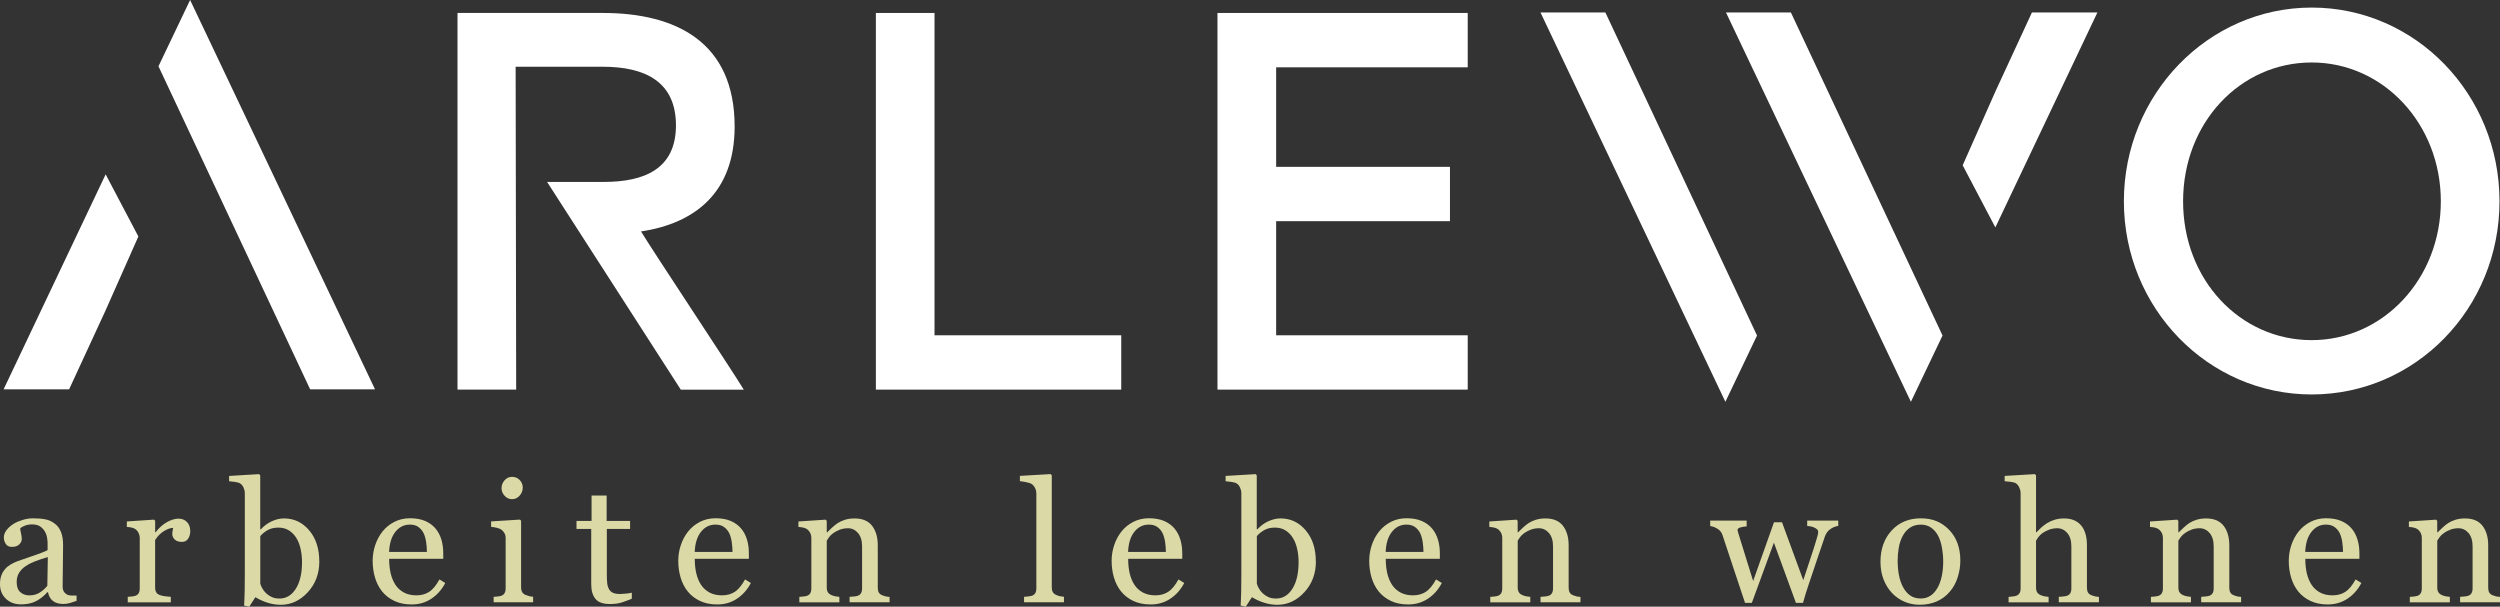
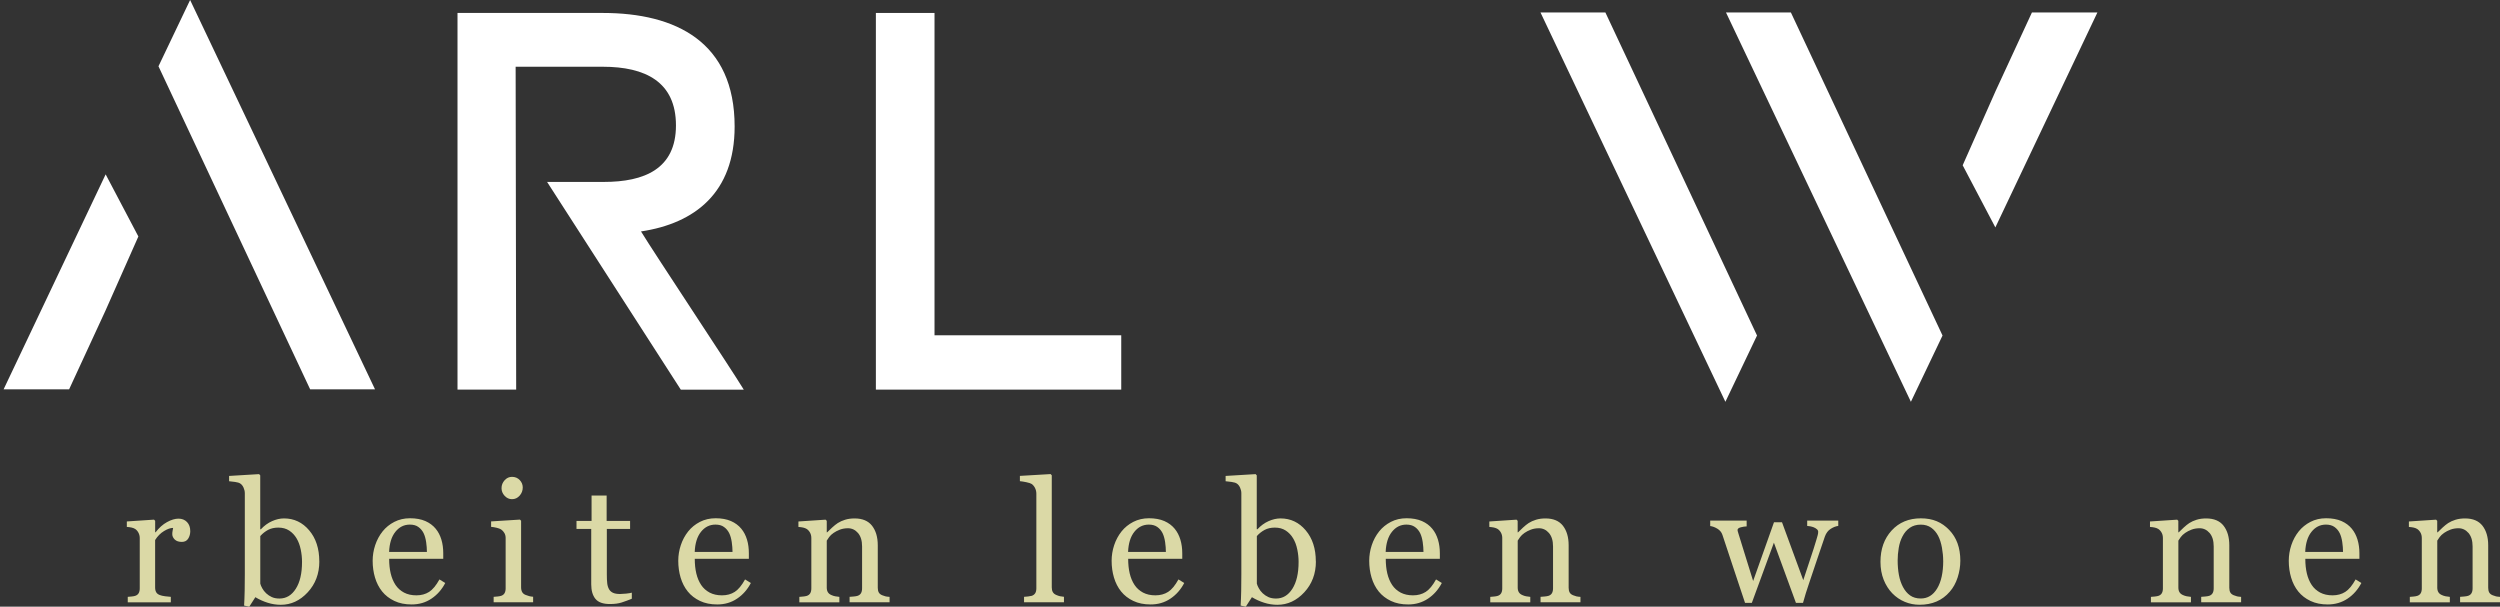
<svg xmlns="http://www.w3.org/2000/svg" id="Ebene_1" data-name="Ebene 1" viewBox="0 0 650.26 157.8">
  <rect x="0" y="0" width="650.26" height="157.8" fill="#333333" stroke="none" />
  <defs>
    <style>
      .cls-1 {
        fill: #dbd9a6;
      }

      .cls-1, .cls-2 {
        stroke-width: 0px;
      }

      .cls-2 {
        fill: #fff;
      }
    </style>
  </defs>
  <g>
-     <path class="cls-1" d="M19.95,156.27c-.68.24-1.27.44-1.78.59-.51.15-1.09.23-1.73.23-1.12,0-2.01-.26-2.68-.79-.67-.52-1.1-1.29-1.28-2.29h-.13c-.93,1.03-1.94,1.82-3.01,2.37-1.07.55-2.36.82-3.87.82-1.59,0-2.91-.49-3.93-1.46-1.03-.98-1.54-2.25-1.54-3.83,0-.82.11-1.55.34-2.2.23-.65.57-1.23,1.03-1.74.36-.43.83-.81,1.42-1.15.59-.34,1.14-.61,1.66-.81.65-.24,1.96-.7,3.93-1.36,1.97-.66,3.31-1.18,4-1.55v-2.13c0-.19-.04-.54-.12-1.08-.08-.53-.25-1.03-.51-1.51-.29-.53-.69-.99-1.22-1.39-.52-.4-1.27-.59-2.23-.59-.66,0-1.27.11-1.84.33-.57.22-.97.46-1.2.7,0,.29.07.71.2,1.27.14.56.2,1.08.2,1.55,0,.5-.23.96-.68,1.38s-1.08.62-1.89.62c-.72,0-1.25-.25-1.58-.76-.34-.51-.51-1.08-.51-1.71s.23-1.29.7-1.9,1.07-1.14,1.82-1.62c.65-.4,1.43-.74,2.35-1.02.92-.28,1.82-.42,2.69-.42,1.21,0,2.26.08,3.16.25.9.16,1.71.52,2.45,1.07.73.53,1.29,1.25,1.67,2.17.38.91.57,2.09.57,3.52,0,2.05-.02,3.87-.06,5.46-.04,1.59-.06,3.32-.06,5.2,0,.56.1,1.01.29,1.34.19.33.49.61.89.84.22.13.56.2,1.02.22.47.01.94.02,1.43.02v1.38ZM12.43,144.9c-1.22.36-2.29.71-3.21,1.06s-1.77.78-2.56,1.3c-.72.49-1.29,1.07-1.7,1.74-.42.67-.62,1.46-.62,2.39,0,1.19.31,2.07.94,2.63s1.42.84,2.38.84c1.02,0,1.92-.25,2.69-.74.78-.5,1.43-1.08,1.96-1.76l.13-7.45Z" />
    <path class="cls-1" d="M49.49,138.15c0,.73-.18,1.38-.54,1.95s-.91.85-1.66.85c-.8,0-1.42-.21-1.84-.62-.42-.42-.64-.88-.64-1.38,0-.32.03-.6.08-.86s.1-.52.14-.78c-.68,0-1.47.27-2.37.82-.91.55-1.67,1.32-2.31,2.33v12.37c0,.5.1.91.29,1.23.19.32.5.55.92.71.36.14.82.25,1.39.32s1.06.12,1.48.15v1.42h-11.2v-1.42c.33-.03.67-.06,1.02-.09.35-.03.66-.09.92-.17.4-.13.7-.36.89-.68.19-.32.29-.74.29-1.26v-13.11c0-.44-.1-.88-.31-1.31-.21-.43-.5-.77-.87-1.03-.27-.17-.6-.3-.97-.38-.37-.08-.78-.13-1.21-.16v-1.42l7.07-.47.3.3v2.99h.11c.89-1.16,1.88-2.05,2.97-2.65,1.09-.6,2.09-.9,2.99-.9s1.64.29,2.21.88c.57.59.85,1.38.85,2.37Z" />
    <path class="cls-1" d="M83.06,146.02c0,3.19-1.01,5.87-3.02,8.04-2.01,2.17-4.35,3.25-7,3.25-1.16,0-2.31-.18-3.44-.54-1.13-.36-2.19-.84-3.18-1.44l-1.59,2.48-1.34-.3c.07-1.06.12-2.34.15-3.84s.04-2.94.04-4.33v-21.04c0-.49-.11-.98-.33-1.47-.22-.49-.51-.84-.85-1.06-.27-.19-.73-.33-1.37-.42s-1.15-.15-1.54-.18v-1.38l7.8-.47.3.32v14l.15.04c.89-.95,1.86-1.66,2.92-2.13,1.06-.47,2.09-.71,3.11-.71,2.61,0,4.8,1.03,6.55,3.1s2.63,4.76,2.63,8.08ZM78.56,146.17c0-1.06-.11-2.15-.34-3.25-.23-1.11-.59-2.07-1.08-2.89-.49-.83-1.13-1.51-1.92-2.03-.79-.52-1.74-.77-2.84-.77-1.01,0-1.89.2-2.64.59-.75.4-1.43.93-2.04,1.61v12.37c.09.34.25.75.51,1.21.25.46.59.9,1.02,1.31.43.4.92.73,1.47.98.55.25,1.21.38,2,.38,1.75,0,3.17-.85,4.24-2.54,1.08-1.69,1.62-4.01,1.62-6.96Z" />
    <path class="cls-1" d="M115.8,151.66c-.89,1.7-2.08,3.05-3.58,4.05-1.49,1.01-3.21,1.51-5.15,1.51-1.71,0-3.21-.3-4.49-.91s-2.34-1.42-3.18-2.46c-.83-1.03-1.45-2.24-1.86-3.62-.41-1.38-.61-2.84-.61-4.37,0-1.38.22-2.73.66-4.06s1.08-2.52,1.93-3.59c.82-1.02,1.83-1.84,3.05-2.47,1.21-.62,2.57-.94,4.08-.94s2.88.24,3.99.73,2,1.16,2.69,2c.66.8,1.15,1.75,1.48,2.84s.48,2.28.48,3.56v1.42h-14.07c0,1.4.13,2.66.4,3.8.27,1.14.69,2.14,1.26,3,.56.84,1.29,1.49,2.2,1.98.91.48,1.98.72,3.23.72s2.38-.3,3.31-.9,1.82-1.68,2.68-3.24l1.51.93ZM111.04,143.56c0-.8-.07-1.66-.2-2.58-.14-.92-.36-1.68-.66-2.3-.33-.66-.78-1.2-1.36-1.61-.57-.42-1.31-.62-2.22-.62-1.51,0-2.76.63-3.76,1.88-1,1.25-1.54,3-1.63,5.23h9.82Z" />
    <path class="cls-1" d="M138.66,156.66h-10.26v-1.42c.33-.03.67-.06,1.02-.09.35-.03.66-.09.92-.17.4-.13.7-.36.89-.68.19-.32.29-.74.29-1.26v-13.11c0-.46-.1-.88-.31-1.26s-.5-.7-.87-.96c-.27-.17-.67-.32-1.18-.44s-.99-.2-1.42-.23v-1.42l7.5-.47.3.3v17.32c0,.5.1.92.29,1.25.19.33.5.58.91.73.31.13.62.23.92.31.3.08.63.13,1.01.16v1.42ZM135.97,126.78c0,.82-.27,1.53-.81,2.14-.54.61-1.2.92-1.99.92-.73,0-1.37-.29-1.91-.87-.54-.58-.81-1.25-.81-1.99,0-.79.27-1.48.81-2.07s1.17-.88,1.91-.88c.82,0,1.49.28,2.01.83.52.55.79,1.2.79,1.93Z" />
    <path class="cls-1" d="M164.34,155.73c-.93.39-1.82.71-2.65.98s-1.85.4-3.06.4c-1.78,0-3.03-.45-3.76-1.35-.73-.9-1.09-2.17-1.09-3.8v-14.39h-3.83v-2.07h3.92v-6.61h3.92v6.61h6.1v2.07h-6.05v11.87c0,.89.03,1.63.1,2.23.06.6.22,1.12.46,1.56.23.42.57.73,1.03.95.46.22,1.08.32,1.85.32.36,0,.89-.03,1.58-.1.7-.07,1.19-.15,1.48-.25v1.57Z" />
    <path class="cls-1" d="M195.29,151.66c-.89,1.7-2.08,3.05-3.58,4.05-1.49,1.01-3.21,1.51-5.15,1.51-1.71,0-3.21-.3-4.49-.91s-2.34-1.42-3.18-2.46c-.83-1.03-1.45-2.24-1.86-3.62-.41-1.38-.61-2.84-.61-4.37,0-1.38.22-2.73.66-4.06s1.08-2.52,1.93-3.59c.82-1.02,1.83-1.84,3.05-2.47,1.21-.62,2.57-.94,4.08-.94s2.88.24,3.99.73,2,1.16,2.69,2c.66.8,1.15,1.75,1.48,2.84s.48,2.28.48,3.56v1.42h-14.07c0,1.4.13,2.66.4,3.8.27,1.14.69,2.14,1.26,3,.56.84,1.29,1.49,2.2,1.98.91.48,1.98.72,3.23.72s2.38-.3,3.31-.9,1.82-1.68,2.68-3.24l1.51.93ZM190.53,143.56c0-.8-.07-1.66-.2-2.58-.14-.92-.36-1.68-.66-2.3-.33-.66-.78-1.2-1.36-1.61-.57-.42-1.31-.62-2.22-.62-1.51,0-2.76.63-3.76,1.88-1,1.25-1.54,3-1.63,5.23h9.82Z" />
    <path class="cls-1" d="M231.36,156.66h-10.38v-1.42c.33-.03.69-.06,1.09-.09.4-.03.72-.09.98-.17.4-.13.7-.36.89-.68.19-.32.29-.74.29-1.26v-10.92c0-1.51-.36-2.67-1.07-3.49-.71-.82-1.58-1.23-2.6-1.23-.76,0-1.46.12-2.09.36-.63.24-1.19.53-1.68.87-.48.33-.85.69-1.13,1.07-.28.38-.49.69-.62.92v12.22c0,.49.1.89.3,1.21.2.32.5.56.91.73.3.14.63.25.98.32s.71.12,1.09.15v1.42h-10.41v-1.42c.33-.03.67-.06,1.02-.09.35-.03.66-.09.92-.17.4-.13.7-.36.89-.68.19-.32.29-.74.29-1.26v-13.11c0-.49-.1-.94-.31-1.34-.21-.41-.5-.74-.87-1-.27-.17-.6-.3-.97-.38-.37-.08-.78-.13-1.21-.16v-1.42l7.07-.47.3.3v2.99h.11c.34-.34.78-.76,1.29-1.24.52-.48,1.01-.87,1.47-1.17.53-.34,1.16-.63,1.9-.86.73-.23,1.56-.34,2.48-.34,2.04,0,3.55.64,4.54,1.91.98,1.27,1.48,2.96,1.48,5.07v11.05c0,.5.09.91.26,1.22.17.31.47.55.88.72.34.14.64.24.89.3.25.06.6.1,1.04.13v1.42Z" />
    <path class="cls-1" d="M276.72,156.66h-10.36v-1.42c.33-.03.68-.06,1.06-.1.37-.04.68-.09.93-.16.4-.13.7-.36.91-.68.2-.32.3-.74.3-1.26v-24.62c0-.52-.11-1-.33-1.46-.22-.45-.51-.81-.87-1.07-.26-.17-.73-.33-1.42-.47-.69-.14-1.24-.23-1.66-.26v-1.38l7.99-.47.3.32v29.15c0,.5.09.92.28,1.24s.49.57.91.74c.32.14.63.25.94.32.31.07.66.12,1.04.15v1.42Z" />
    <path class="cls-1" d="M308.01,151.66c-.89,1.7-2.08,3.05-3.58,4.05-1.49,1.01-3.21,1.51-5.15,1.51-1.71,0-3.21-.3-4.49-.91-1.28-.6-2.34-1.42-3.18-2.46-.83-1.03-1.45-2.24-1.86-3.62-.41-1.38-.61-2.84-.61-4.37,0-1.38.22-2.73.66-4.06s1.08-2.52,1.93-3.59c.82-1.02,1.83-1.84,3.05-2.47,1.21-.62,2.58-.94,4.08-.94s2.88.24,3.99.73c1.11.49,2,1.16,2.69,2,.66.8,1.15,1.75,1.48,2.84s.49,2.28.49,3.56v1.42h-14.07c0,1.4.13,2.66.4,3.8.27,1.14.69,2.14,1.26,3,.56.84,1.29,1.49,2.2,1.98.91.48,1.98.72,3.23.72s2.38-.3,3.31-.9,1.82-1.68,2.68-3.24l1.51.93ZM303.25,143.56c0-.8-.07-1.66-.2-2.58-.14-.92-.36-1.68-.66-2.3-.33-.66-.78-1.2-1.36-1.61s-1.31-.62-2.22-.62c-1.51,0-2.76.63-3.76,1.88-1,1.25-1.54,3-1.63,5.23h9.82Z" />
    <path class="cls-1" d="M342.27,146.02c0,3.19-1.01,5.87-3.02,8.04-2.01,2.17-4.35,3.25-7,3.25-1.16,0-2.31-.18-3.44-.54-1.13-.36-2.19-.84-3.18-1.44l-1.6,2.48-1.34-.3c.07-1.06.12-2.34.15-3.84.03-1.49.04-2.94.04-4.33v-21.04c0-.49-.11-.98-.33-1.47-.22-.49-.51-.84-.85-1.06-.27-.19-.73-.33-1.37-.42-.64-.09-1.15-.15-1.54-.18v-1.38l7.8-.47.3.32v14l.15.04c.89-.95,1.86-1.66,2.92-2.13,1.06-.47,2.09-.71,3.11-.71,2.61,0,4.8,1.03,6.55,3.1s2.63,4.76,2.63,8.08ZM337.77,146.17c0-1.06-.11-2.15-.34-3.25-.23-1.11-.59-2.07-1.08-2.89-.49-.83-1.13-1.51-1.92-2.03-.79-.52-1.74-.77-2.84-.77-1.01,0-1.89.2-2.64.59-.75.4-1.43.93-2.04,1.61v12.37c.09.34.25.75.51,1.21.25.46.59.9,1.02,1.31.43.4.92.73,1.47.98.55.25,1.21.38,2,.38,1.75,0,3.17-.85,4.24-2.54,1.08-1.69,1.62-4.01,1.62-6.96Z" />
    <path class="cls-1" d="M375.01,151.66c-.89,1.7-2.08,3.05-3.58,4.05s-3.21,1.51-5.15,1.51c-1.71,0-3.21-.3-4.49-.91s-2.34-1.42-3.18-2.46-1.45-2.24-1.86-3.62c-.41-1.38-.61-2.84-.61-4.37,0-1.38.22-2.73.66-4.06s1.08-2.52,1.93-3.59c.82-1.02,1.84-1.84,3.05-2.47s2.58-.94,4.08-.94,2.88.24,3.99.73c1.11.49,2,1.16,2.69,2,.66.8,1.15,1.75,1.48,2.84s.49,2.28.49,3.56v1.42h-14.07c0,1.4.13,2.66.4,3.8.27,1.14.69,2.14,1.26,3,.56.84,1.29,1.49,2.2,1.98.91.48,1.98.72,3.23.72s2.38-.3,3.31-.9,1.82-1.68,2.68-3.24l1.51.93ZM370.25,143.56c0-.8-.07-1.66-.2-2.58-.14-.92-.36-1.68-.66-2.3-.33-.66-.78-1.2-1.36-1.61s-1.31-.62-2.22-.62c-1.51,0-2.76.63-3.76,1.88-1,1.25-1.54,3-1.63,5.23h9.82Z" />
    <path class="cls-1" d="M411.08,156.66h-10.38v-1.42c.33-.03.69-.06,1.09-.09.39-.03.72-.09.98-.17.4-.13.7-.36.89-.68.19-.32.29-.74.29-1.26v-10.92c0-1.51-.36-2.67-1.07-3.49-.71-.82-1.58-1.23-2.6-1.23-.76,0-1.46.12-2.09.36-.63.24-1.2.53-1.68.87-.47.33-.85.69-1.13,1.07-.28.38-.49.69-.62.92v12.22c0,.49.1.89.3,1.21.2.32.5.56.9.73.3.14.63.25.98.32.35.07.71.12,1.09.15v1.42h-10.41v-1.42c.33-.03.67-.06,1.02-.09.35-.03.66-.09.92-.17.4-.13.7-.36.89-.68.19-.32.29-.74.29-1.26v-13.11c0-.49-.1-.94-.31-1.34-.21-.41-.5-.74-.87-1-.27-.17-.6-.3-.97-.38-.37-.08-.78-.13-1.21-.16v-1.42l7.07-.47.3.3v2.99h.11c.35-.34.78-.76,1.29-1.24.52-.48,1-.87,1.46-1.17.53-.34,1.16-.63,1.9-.86.73-.23,1.56-.34,2.48-.34,2.04,0,3.55.64,4.54,1.91.98,1.27,1.48,2.96,1.48,5.07v11.05c0,.5.09.91.26,1.22.17.31.47.55.88.72.34.14.64.24.89.3.25.06.6.1,1.04.13v1.42Z" />
    <path class="cls-1" d="M478.13,136.8c-.6.06-1.25.31-1.95.75-.7.44-1.2,1.11-1.52,2-.72,2.11-1.4,4.11-2.04,6-.64,1.89-1.35,4.01-2.14,6.37-.26.75-.52,1.55-.79,2.41-.27.86-.51,1.69-.72,2.48h-1.84l-5.73-15.66-5.74,15.66h-1.77c-1.08-3.19-2.13-6.35-3.16-9.49-1.03-3.14-1.94-5.87-2.72-8.2-.23-.68-.67-1.21-1.31-1.6-.65-.39-1.27-.62-1.87-.69v-1.42h9.48v1.51c-.47.01-.99.09-1.54.24-.55.14-.83.38-.83.71,0,.06.03.18.07.37.05.19.11.39.18.6.46,1.51.98,3.19,1.56,5.04.58,1.86,1.33,4.27,2.25,7.24l5.42-15.27h2.09l5.53,15.06c.62-1.92,1.23-3.78,1.84-5.58.61-1.8,1.15-3.49,1.61-5.06.1-.37.2-.71.29-1.02.09-.31.14-.61.14-.91,0-.26-.11-.49-.34-.69-.23-.2-.51-.37-.84-.5-.29-.11-.6-.2-.94-.26-.34-.06-.59-.09-.74-.09v-1.38h8.08v1.38Z" />
    <path class="cls-1" d="M509.89,145.82c0,1.49-.24,2.96-.71,4.41-.47,1.44-1.15,2.67-2.03,3.67-.99,1.15-2.14,2-3.45,2.56-1.31.56-2.78.84-4.4.84-1.35,0-2.64-.25-3.86-.76-1.22-.51-2.31-1.25-3.26-2.23-.93-.96-1.68-2.14-2.23-3.52-.55-1.39-.83-2.94-.83-4.66,0-3.32.97-6.03,2.9-8.14,1.93-2.11,4.47-3.17,7.6-3.17s5.43,1,7.37,3.01,2.9,4.67,2.9,8ZM505.43,145.87c0-1.08-.11-2.22-.32-3.41-.22-1.2-.54-2.22-.97-3.05-.46-.89-1.06-1.6-1.81-2.14-.75-.54-1.66-.81-2.74-.81s-2.05.27-2.84.82-1.42,1.29-1.91,2.24c-.46.88-.78,1.87-.97,2.99-.19,1.12-.28,2.21-.28,3.25,0,1.38.11,2.65.33,3.82s.58,2.22,1.07,3.13c.49.92,1.1,1.64,1.85,2.17.74.52,1.66.79,2.75.79,1.8,0,3.22-.87,4.27-2.61s1.58-4.14,1.58-7.2Z" />
-     <path class="cls-1" d="M545.95,156.66h-10.45v-1.42c.33-.03.7-.06,1.1-.09.4-.03.73-.09.99-.17.4-.13.7-.36.89-.68s.29-.74.29-1.26v-10.92c0-1.51-.36-2.67-1.07-3.49-.71-.82-1.58-1.23-2.6-1.23-.75,0-1.44.12-2.08.36-.64.24-1.21.53-1.72.87-.49.36-.86.72-1.12,1.08-.26.36-.46.66-.6.91v12.22c0,.49.1.89.29,1.21.19.32.49.56.89.73.32.14.64.25.98.32s.71.12,1.11.15v1.42h-10.41v-1.42c.33-.03.67-.06,1.03-.1.36-.04.66-.09.9-.16.4-.13.7-.36.9-.68.2-.32.3-.74.3-1.26v-24.75c0-.49-.11-.98-.33-1.47-.22-.49-.51-.86-.87-1.1-.26-.19-.72-.32-1.37-.4-.65-.08-1.18-.13-1.58-.16v-1.38l7.86-.47.3.32v14.82h.09c.47-.47.91-.89,1.29-1.26.39-.37.9-.75,1.53-1.15.55-.34,1.19-.63,1.93-.86.74-.23,1.57-.34,2.49-.34,1.9,0,3.36.6,4.38,1.8,1.02,1.2,1.53,2.93,1.53,5.18v11.05c0,.5.09.91.27,1.22.18.31.48.55.9.72.33.13.63.23.9.29s.62.11,1.05.14v1.42Z" />
    <path class="cls-1" d="M582.92,156.66h-10.38v-1.42c.33-.03.69-.06,1.09-.09.39-.03.72-.09.98-.17.4-.13.7-.36.89-.68.19-.32.29-.74.29-1.26v-10.92c0-1.51-.36-2.67-1.07-3.49-.71-.82-1.58-1.23-2.6-1.23-.76,0-1.46.12-2.09.36-.63.24-1.2.53-1.68.87-.47.33-.85.69-1.13,1.07-.28.38-.49.69-.62.92v12.22c0,.49.1.89.3,1.21.2.32.5.56.9.73.3.14.63.25.98.32.35.07.71.12,1.09.15v1.42h-10.41v-1.42c.33-.03.67-.06,1.02-.09.35-.03.66-.09.92-.17.4-.13.7-.36.89-.68.19-.32.29-.74.29-1.26v-13.11c0-.49-.1-.94-.31-1.34-.21-.41-.5-.74-.87-1-.27-.17-.6-.3-.97-.38-.37-.08-.78-.13-1.21-.16v-1.42l7.07-.47.3.3v2.99h.11c.35-.34.78-.76,1.29-1.24.52-.48,1-.87,1.46-1.17.53-.34,1.16-.63,1.9-.86.73-.23,1.56-.34,2.48-.34,2.04,0,3.55.64,4.54,1.91.98,1.27,1.48,2.96,1.48,5.07v11.05c0,.5.09.91.26,1.22.17.31.47.55.88.72.34.14.64.24.89.3.25.06.6.1,1.04.13v1.42Z" />
    <path class="cls-1" d="M614.19,151.66c-.89,1.7-2.08,3.05-3.58,4.05s-3.21,1.51-5.15,1.51c-1.71,0-3.21-.3-4.49-.91s-2.34-1.42-3.18-2.46-1.45-2.24-1.86-3.62c-.41-1.38-.61-2.84-.61-4.37,0-1.38.22-2.73.66-4.06s1.08-2.52,1.93-3.59c.82-1.02,1.84-1.84,3.05-2.47s2.58-.94,4.08-.94,2.88.24,3.99.73c1.11.49,2,1.16,2.69,2,.66.8,1.15,1.75,1.48,2.84s.49,2.28.49,3.56v1.42h-14.07c0,1.4.13,2.66.4,3.8.27,1.14.69,2.14,1.26,3,.56.84,1.29,1.49,2.2,1.98.91.48,1.98.72,3.23.72s2.38-.3,3.31-.9,1.82-1.68,2.68-3.24l1.51.93ZM609.43,143.56c0-.8-.07-1.66-.2-2.58-.14-.92-.36-1.68-.66-2.3-.33-.66-.78-1.2-1.36-1.61s-1.31-.62-2.22-.62c-1.51,0-2.76.63-3.76,1.88-1,1.25-1.54,3-1.63,5.23h9.82Z" />
    <path class="cls-1" d="M650.26,156.66h-10.38v-1.42c.33-.03.69-.06,1.09-.09.39-.03.72-.09.98-.17.4-.13.7-.36.89-.68.19-.32.29-.74.29-1.26v-10.92c0-1.51-.36-2.67-1.07-3.49-.71-.82-1.58-1.23-2.6-1.23-.76,0-1.46.12-2.09.36-.63.24-1.2.53-1.68.87-.47.33-.85.69-1.13,1.07-.28.38-.49.69-.62.92v12.22c0,.49.1.89.3,1.21.2.32.5.56.9.73.3.14.63.25.98.32.35.07.71.12,1.09.15v1.42h-10.41v-1.42c.33-.03.67-.06,1.02-.09.35-.03.66-.09.92-.17.4-.13.7-.36.89-.68.19-.32.29-.74.29-1.26v-13.11c0-.49-.1-.94-.31-1.34-.21-.41-.5-.74-.87-1-.27-.17-.6-.3-.97-.38-.37-.08-.78-.13-1.21-.16v-1.42l7.07-.47.3.3v2.99h.11c.35-.34.78-.76,1.29-1.24.52-.48,1-.87,1.46-1.17.53-.34,1.16-.63,1.9-.86.73-.23,1.56-.34,2.48-.34,2.04,0,3.55.64,4.54,1.91.98,1.27,1.48,2.96,1.48,5.07v11.05c0,.5.09.91.26,1.22.17.31.47.55.88.72.34.14.64.24.89.3.25.06.6.1,1.04.13v1.42Z" />
  </g>
  <polygon class="cls-2" points="17.98 101.26 .94 101.26 27.48 45.35 35.99 61.51 27.4 80.87 17.98 101.26" />
  <polygon class="cls-2" points="49.45 0 41.22 17.24 80.67 101.26 97.54 101.26 49.45 0" />
  <path class="cls-2" d="M191.08,32.9c0-21.97-15.26-29.53-34.29-29.53h-37.79v97.97h15.26l-.14-83.98h22.67c11.06,0,19.03,3.92,19.03,15.26s-8.26,14.7-18.75,14.7h-14.77l34.78,54.03h16.38c-3.5-5.74-23.23-35.41-26.73-41.15,14-2.1,24.35-10.08,24.35-27.29" />
  <polygon class="cls-2" points="243.07 3.37 227.82 3.37 227.82 101.34 291.64 101.34 291.64 87.21 243.07 87.21 243.07 3.37" />
-   <polygon class="cls-2" points="316.67 101.34 381.76 101.34 381.76 87.21 331.93 87.21 331.93 57.53 377.14 57.53 377.14 43.4 331.93 43.4 331.93 17.51 381.76 17.51 381.76 3.37 316.67 3.37 316.67 101.34" />
-   <path class="cls-2" d="M601.28,88.47c-18.62,0-33.45-15.68-33.45-36.11s14.83-36.11,33.45-36.11,33.59,15.96,33.59,36.11-14.98,36.11-33.59,36.11M601.28,1.97c-27.01,0-48.85,22.67-48.85,50.39s21.83,50.24,48.85,50.24,48.85-22.39,48.85-50.24S628.29,1.97,601.28,1.97" />
  <polygon class="cls-2" points="528.51 3.25 545.54 3.25 519 59.15 510.5 42.99 519.08 23.64 528.51 3.25" />
  <polygon class="cls-2" points="497.03 104.51 505.26 87.27 465.82 3.25 448.94 3.25 497.03 104.51" />
  <polygon class="cls-2" points="448.78 104.51 457.01 87.27 417.57 3.25 400.69 3.25 448.78 104.51" />
</svg>